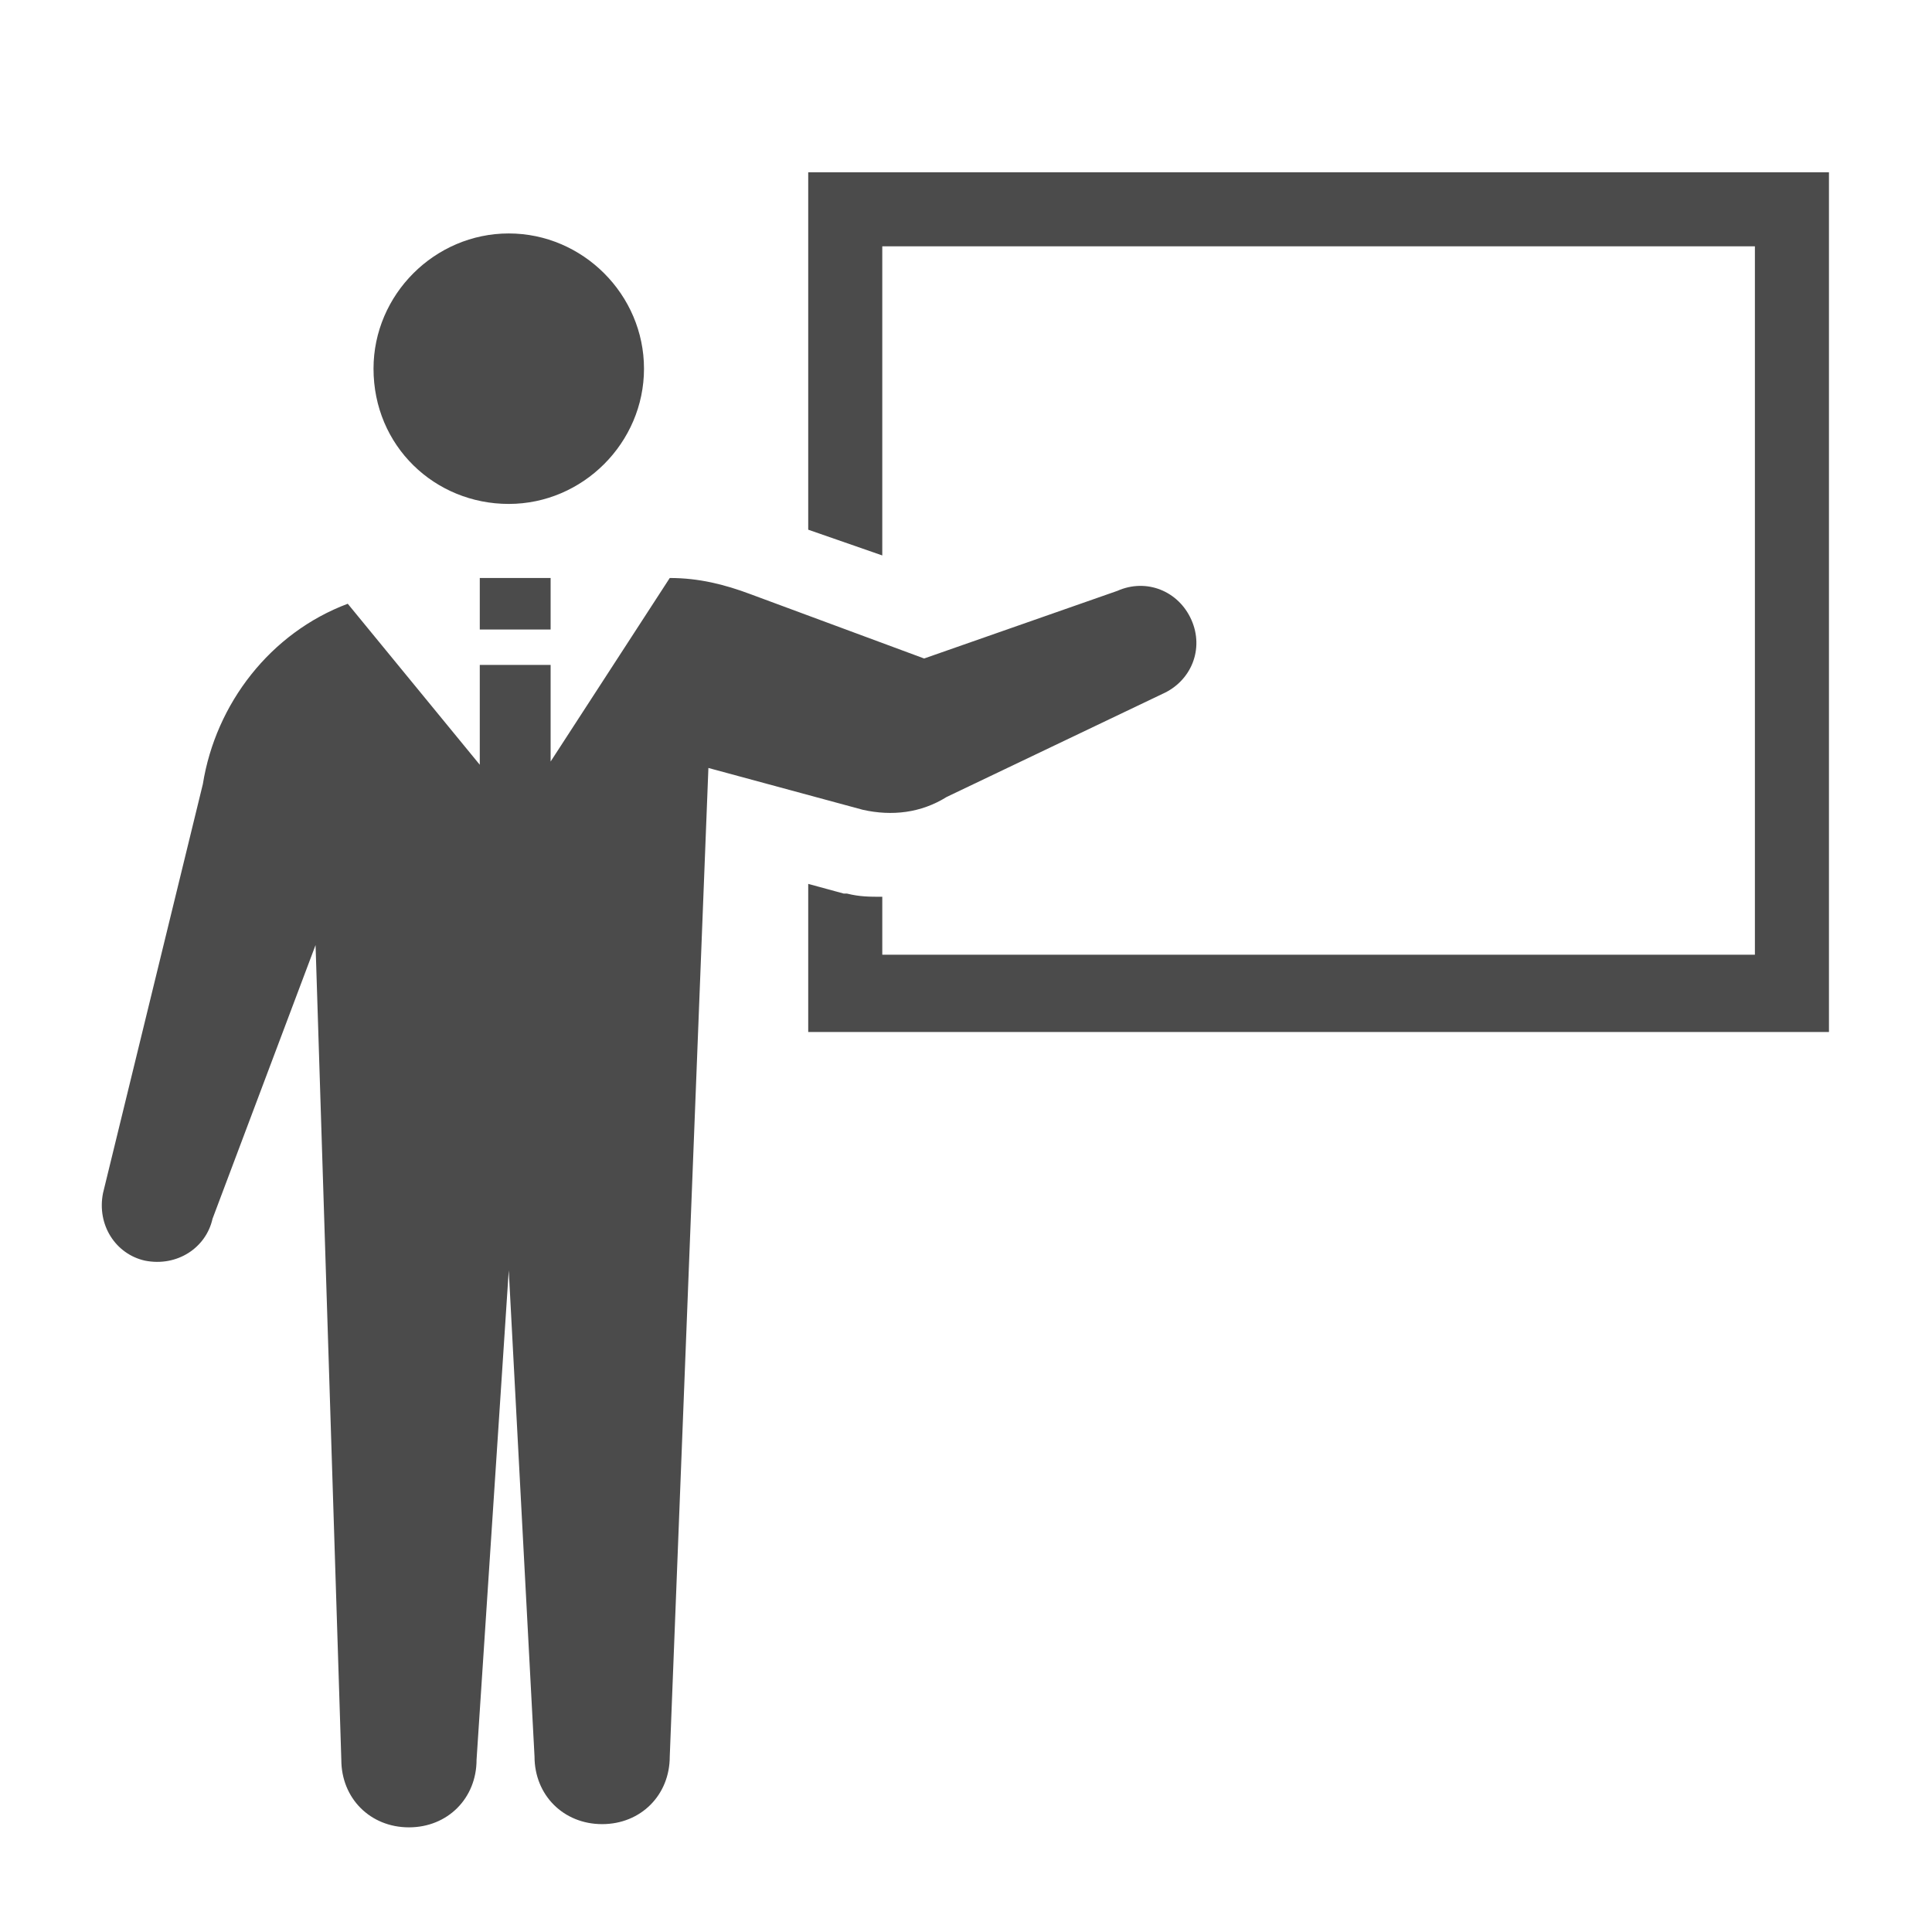
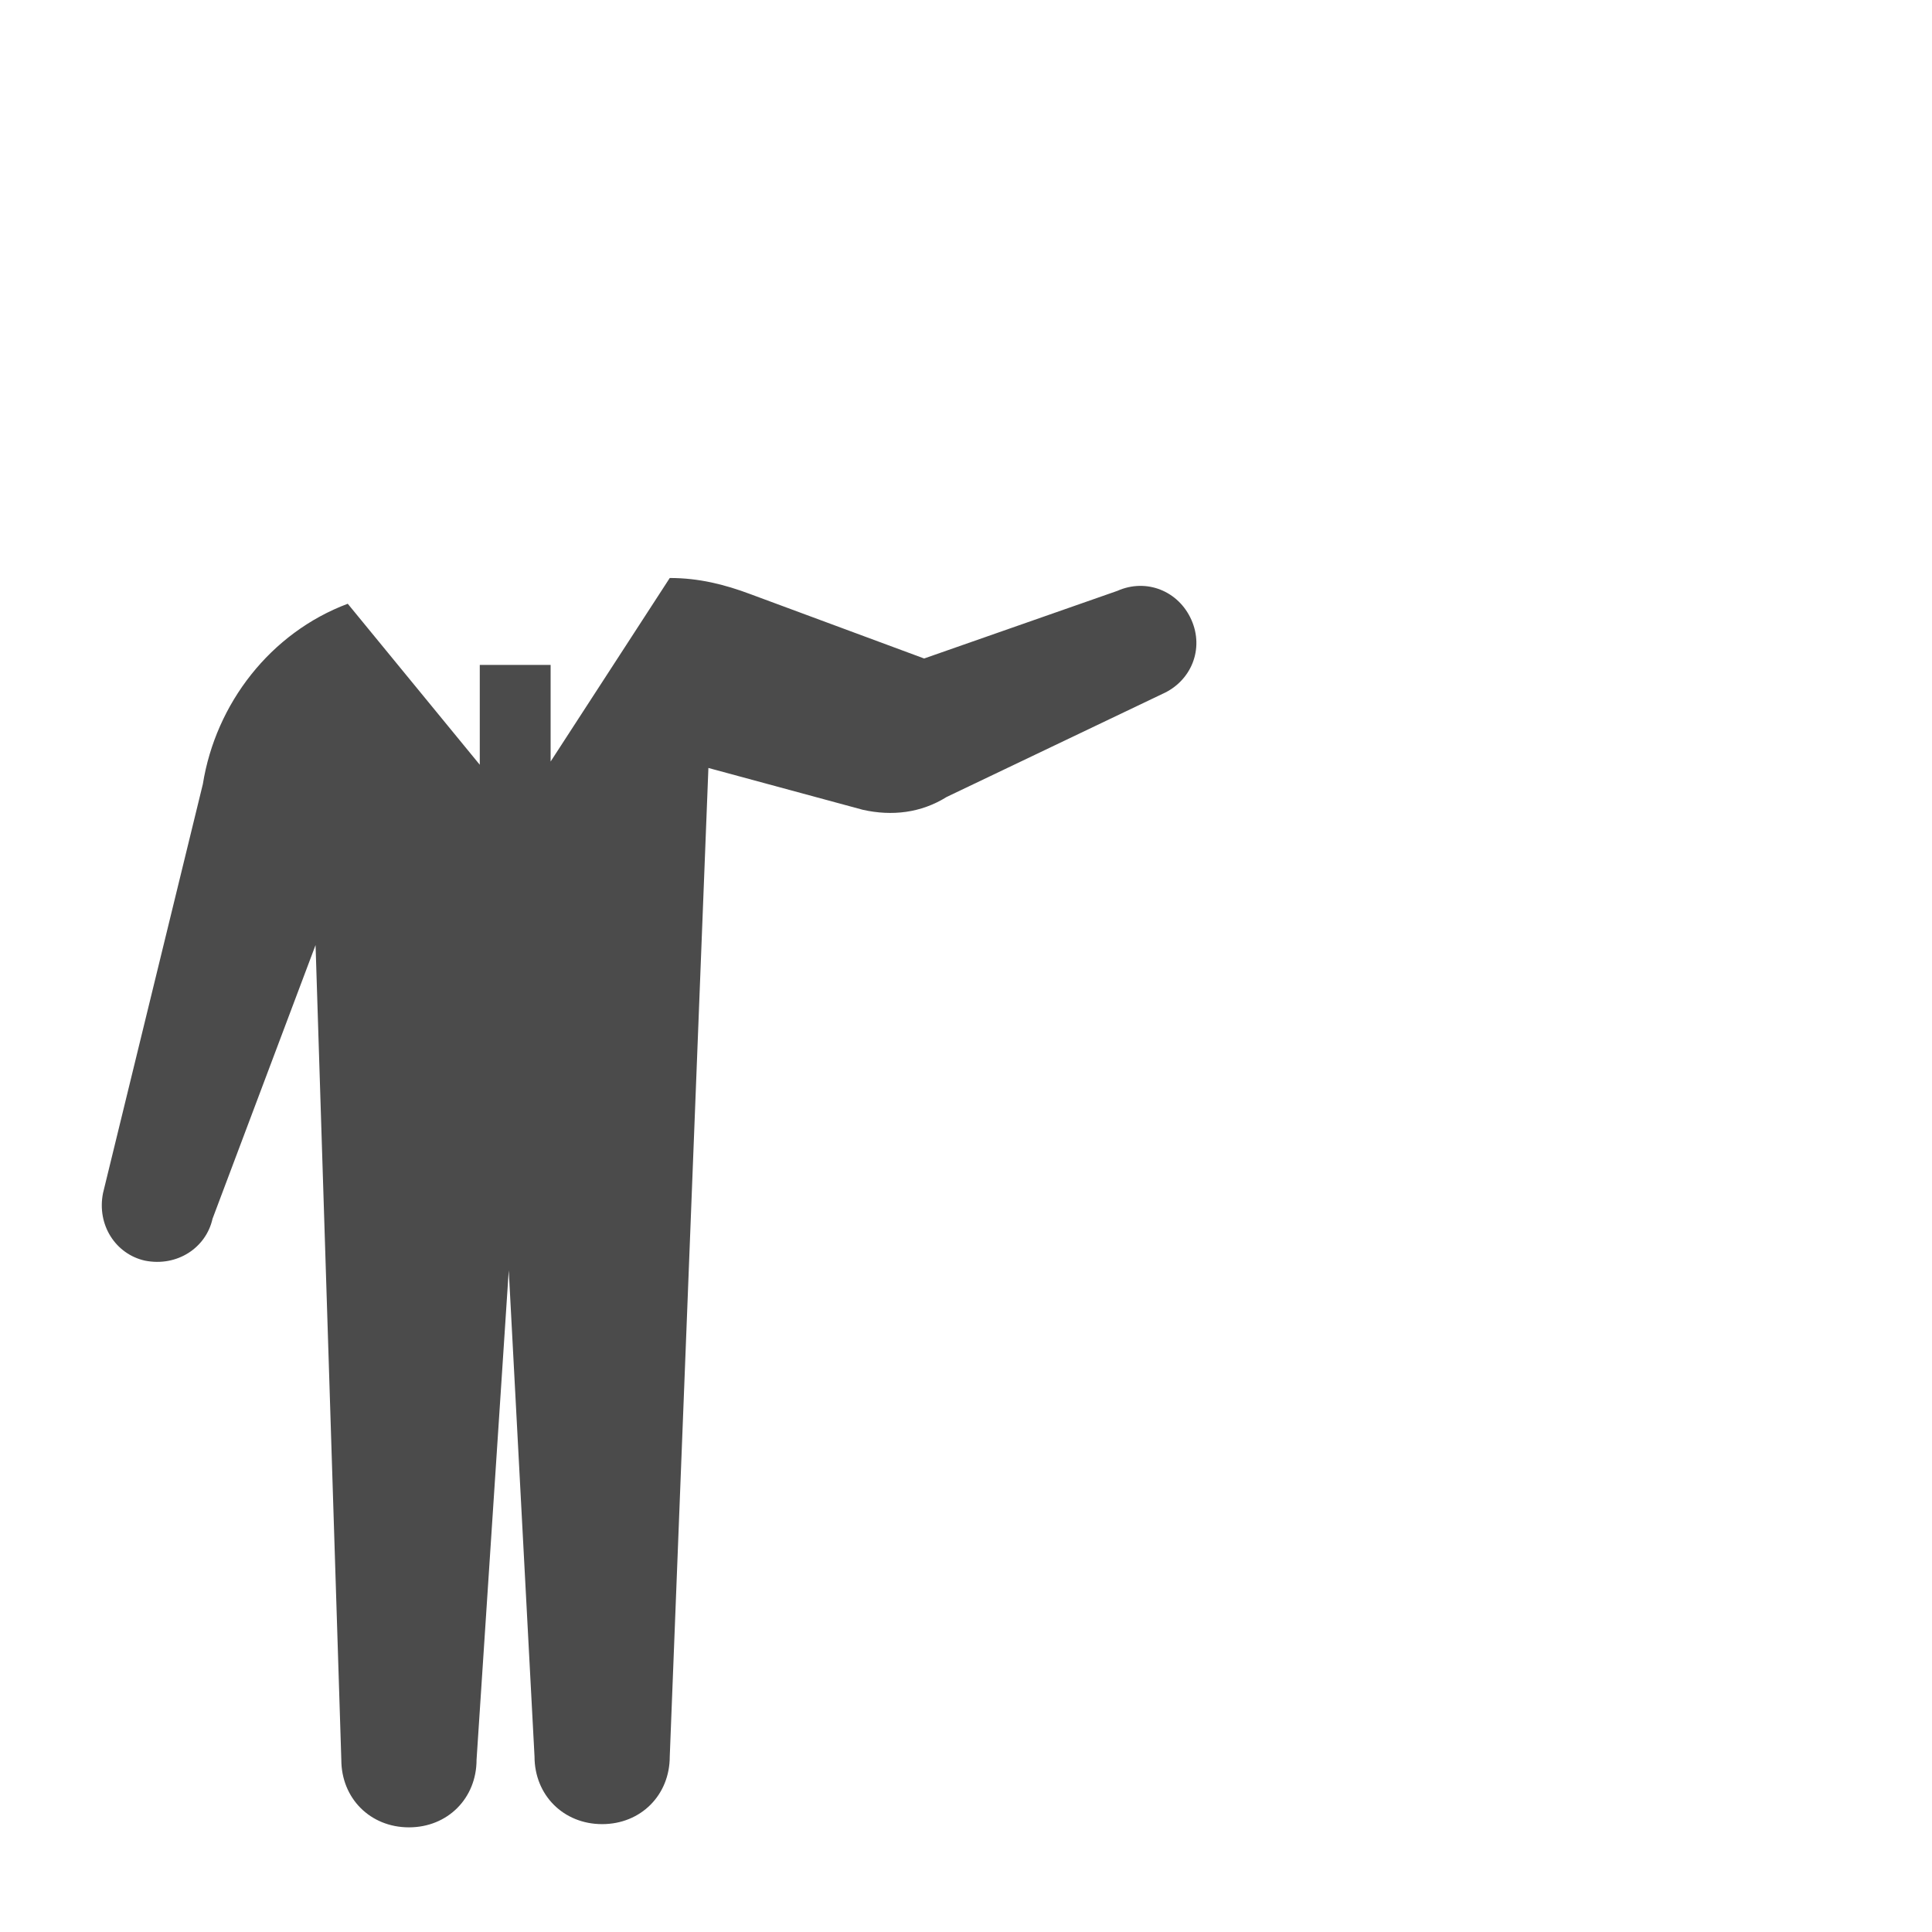
<svg xmlns="http://www.w3.org/2000/svg" version="1.1" id="レイヤー_1" x="0px" y="0px" viewBox="0 0 60 60" style="enable-background:new 0 0 60 60;" xml:space="preserve">
  <style type="text/css">
	.st0{fill:#4B4B4B;}
</style>
  <g id="グループ_34" transform="translate(0 -15.55)">
-     <path id="パス_61" class="st0" d="M15.8,31.2c2.3,0,4.2-1.9,4.2-4.2s-1.9-4.2-4.2-4.2c-2.3,0-4.2,1.9-4.2,4.2l0,0   C11.6,29.4,13.5,31.2,15.8,31.2z" />
-     <path id="パス_62" class="st0" d="M27.4,23.2h27.1v22H27.4v-1.8c-0.4,0-0.7,0-1.1-0.1l-0.1,0l-1.1-0.3v4.6h31.7V20.9H25.1v11.1   l2.3,0.8V23.2z" />
    <path id="パス_63" class="st0" d="M29.4,40.3l6.7-3.2c0.9-0.4,1.3-1.4,0.9-2.3c-0.4-0.9-1.4-1.3-2.3-0.9l-6,2.1L23.3,34   c-0.8-0.3-1.6-0.5-2.5-0.5l-3.7,5.7v-3h-2.2v3.1l-4.1-5c-2.4,0.9-4.1,3.1-4.5,5.6L3.2,52.6c-0.2,1,0.4,1.9,1.3,2.1   c1,0.2,1.9-0.4,2.1-1.3l3.2-8.5l0.8,25.3c0,1.2,0.9,2.1,2.1,2.1s2.1-0.9,2.1-2.1L15.8,55l0.8,15.1c0,1.2,0.9,2.1,2.1,2.1   c1.2,0,2.1-0.9,2.1-2.1L22,39.4l4.8,1.3C27.7,40.9,28.6,40.8,29.4,40.3z" />
-     <rect id="長方形_34" x="14.9" y="33.5" class="st0" width="2.2" height="1.6" />
  </g>
</svg>